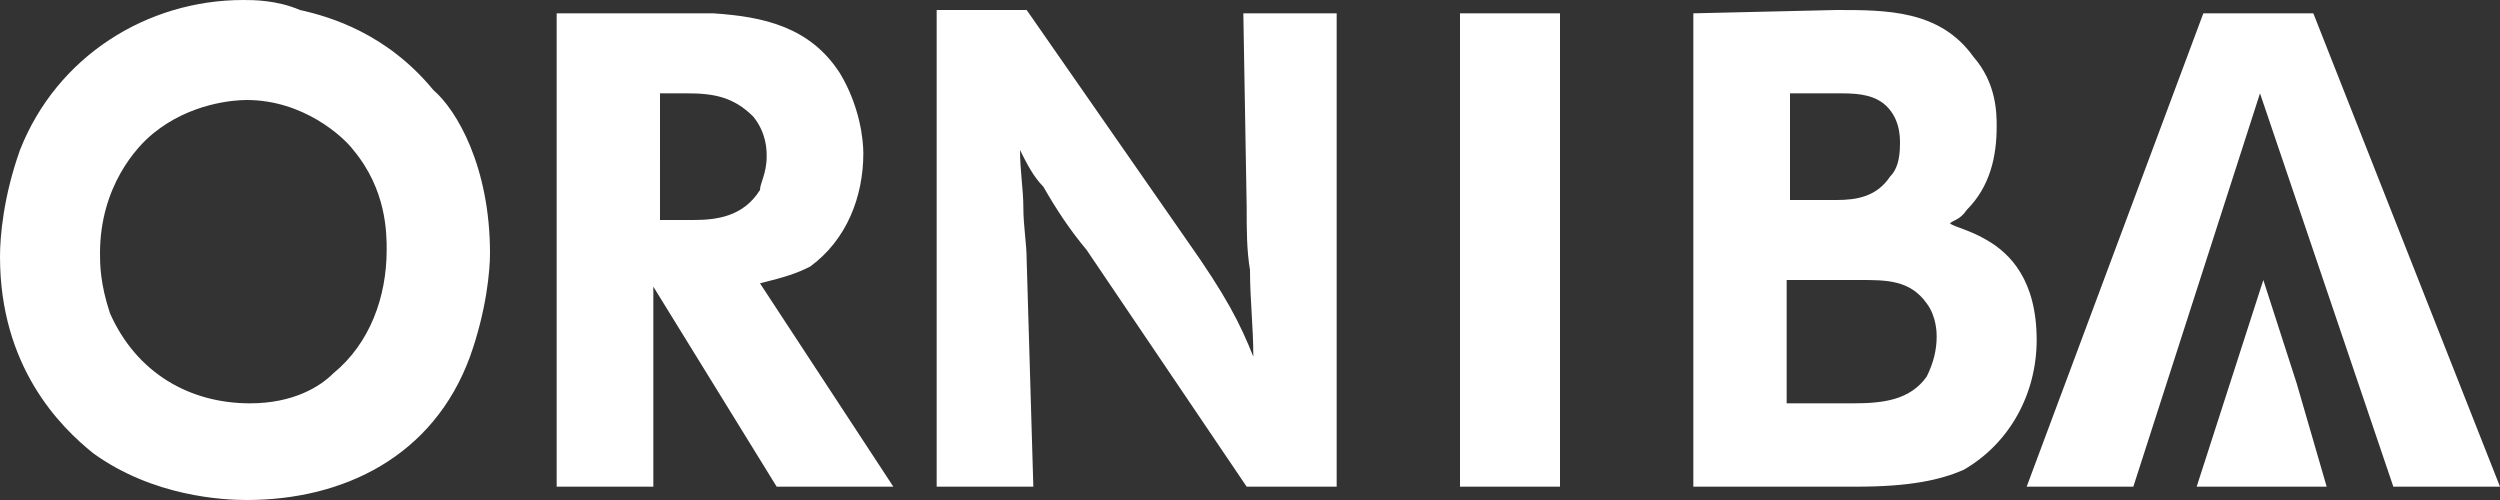
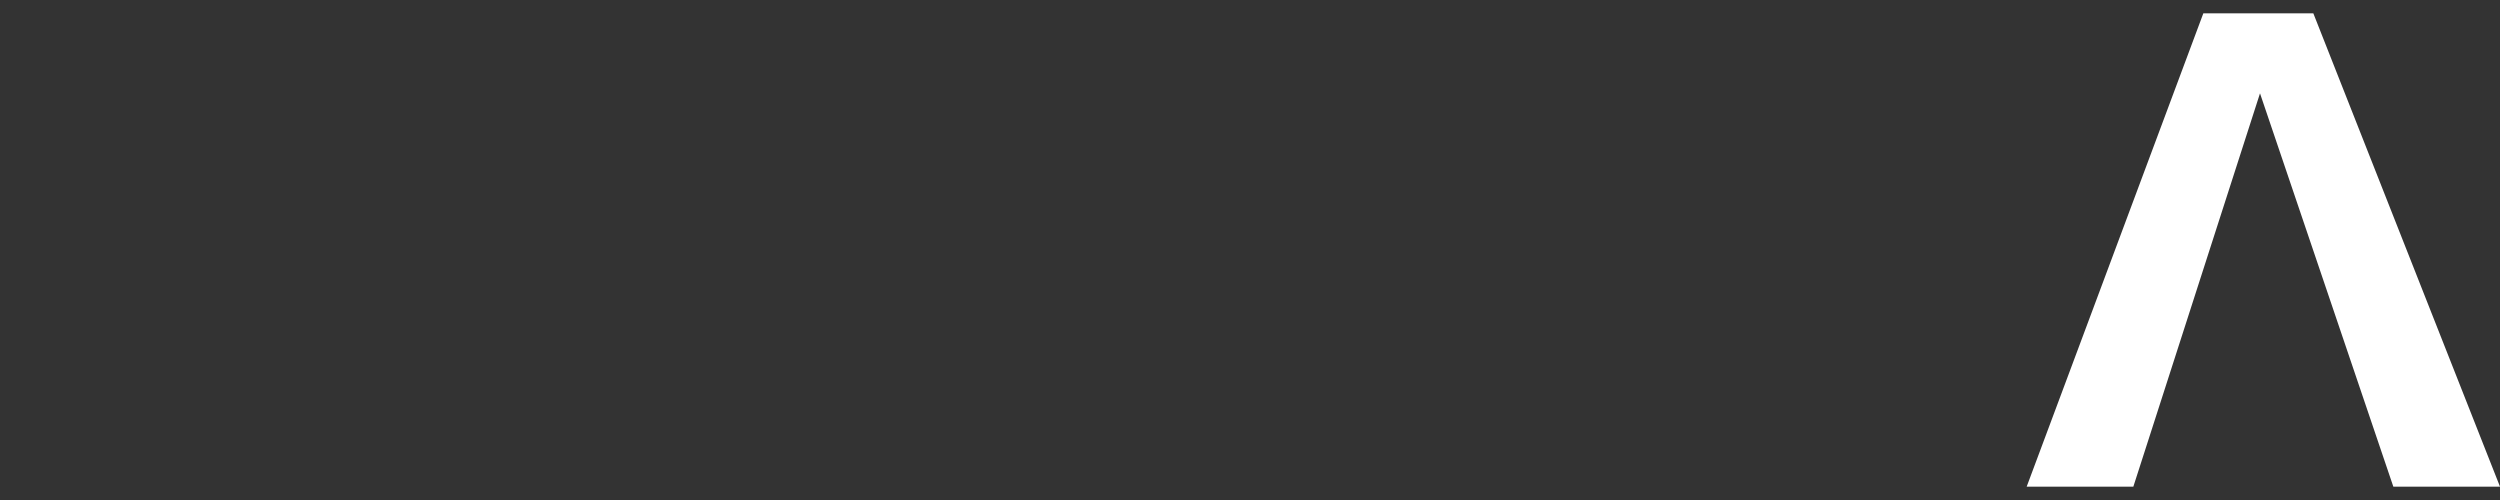
<svg xmlns="http://www.w3.org/2000/svg" version="1.1" id="Layer_1" x="0px" y="0px" width="75px" height="15px" viewBox="0 0 75 15" style="enable-background:new 0 0 75 15;" xml:space="preserve">
  <rect x="0" y="0" width="75" height="15" fill="#333333" stroke="none" />
  <style type="text/css">
	.st0{fill:#FFFFFF;}
	.st1{fill-rule:evenodd;clip-rule:evenodd;fill:#FFFFFF;}
</style>
  <g>
-     <path class="st0" d="M7.3,0C4.4,0,1.7,1.7,0.6,4.5C0.1,5.9,0,7.1,0,7.7c0,3.3,1.8,5.1,2.8,5.9C4.6,14.9,6.7,15,7.4,15   c2.9,0,5.6-1.3,6.7-4.3c0.5-1.4,0.6-2.6,0.6-3.1c0-2.6-1-4.3-1.7-4.9c-1.4-1.7-3.1-2.2-4-2.4C8.3,0,7.6,0,7.3,0z M7.4,3   c1.7,0,2.9,1.1,3.2,1.5c1,1.2,1,2.5,1,3c0,1.4-0.5,2.8-1.6,3.7c-0.4,0.4-1.2,0.9-2.5,0.9c-1.8,0-3.4-0.9-4.2-2.7C3,8.5,3,7.9,3,7.6   c0-2,1.1-3.2,1.6-3.6C5.7,3.1,7,3,7.4,3L7.4,3z M16.7,0.4v14.2h2.9v-6l3.7,6h3.5l-4-6.1c0.8-0.2,1.1-0.3,1.5-0.5   c1.1-0.8,1.6-2.1,1.6-3.4c0-0.4-0.1-1.4-0.7-2.4c-0.9-1.4-2.3-1.7-3.8-1.8c-0.4,0-0.8,0-1.1,0L16.7,0.4L16.7,0.4z M19.6,2.8h1   c0.8,0,1.4,0.1,2,0.7c0.4,0.5,0.4,1,0.4,1.2c0,0.5-0.2,0.8-0.2,1c-0.5,0.8-1.3,0.9-2,0.9h-1V2.8L19.6,2.8z M28.1,0.4v14.2h2.9   l-0.2-6.8c0-0.5-0.1-1-0.1-1.6c0-0.5-0.1-1.1-0.1-1.7c0.2,0.4,0.4,0.8,0.7,1.1c0.4,0.7,0.8,1.3,1.3,1.9l4.8,7.1h2.7V0.4h-2.8   l0.1,5.8c0,0.7,0,1.3,0.1,1.9c0,0.9,0.1,1.7,0.1,2.6c-0.4-1-0.8-1.8-2-3.5l-4.8-6.9H28.1L28.1,0.4z M46.8,0.4h-3v14.2h3V0.4z    M50.8,0.4v14.2h4.9c1.6,0,2.5-0.2,3.2-0.5c1.4-0.8,2.2-2.3,2.2-3.9c0-1.8-0.8-2.6-1.5-3c-0.5-0.3-1-0.4-1.1-0.5   c0.1-0.1,0.3-0.1,0.5-0.4c0.7-0.7,0.9-1.6,0.9-2.5c0-0.4,0-1.3-0.7-2.1c-1-1.4-2.6-1.4-4.1-1.4L50.8,0.4L50.8,0.4z M53.7,2.8h1.4   c0.5,0,1,0,1.4,0.3C57,3.5,57,4.1,57,4.3c0,0.5-0.1,0.8-0.3,1c-0.4,0.6-1,0.7-1.6,0.7h-1.4V2.8L53.7,2.8z M53.7,8.4h2.1   c0.8,0,1.5,0,2,0.7c0.3,0.4,0.3,0.9,0.3,1c0,0.4-0.1,0.8-0.3,1.2c-0.5,0.7-1.3,0.8-2.2,0.8h-2V8.4z" />
    <polygon class="st0" points="66.1,0.4 60.8,14.6 64,14.6 67.8,2.8 71.8,14.6 75,14.6 69.4,0.4  " />
-     <polygon class="st1" points="67.9,8.4 66.9,11.5 65.9,14.6 67.9,14.6 69.8,14.6 68.9,11.5  " />
  </g>
</svg>